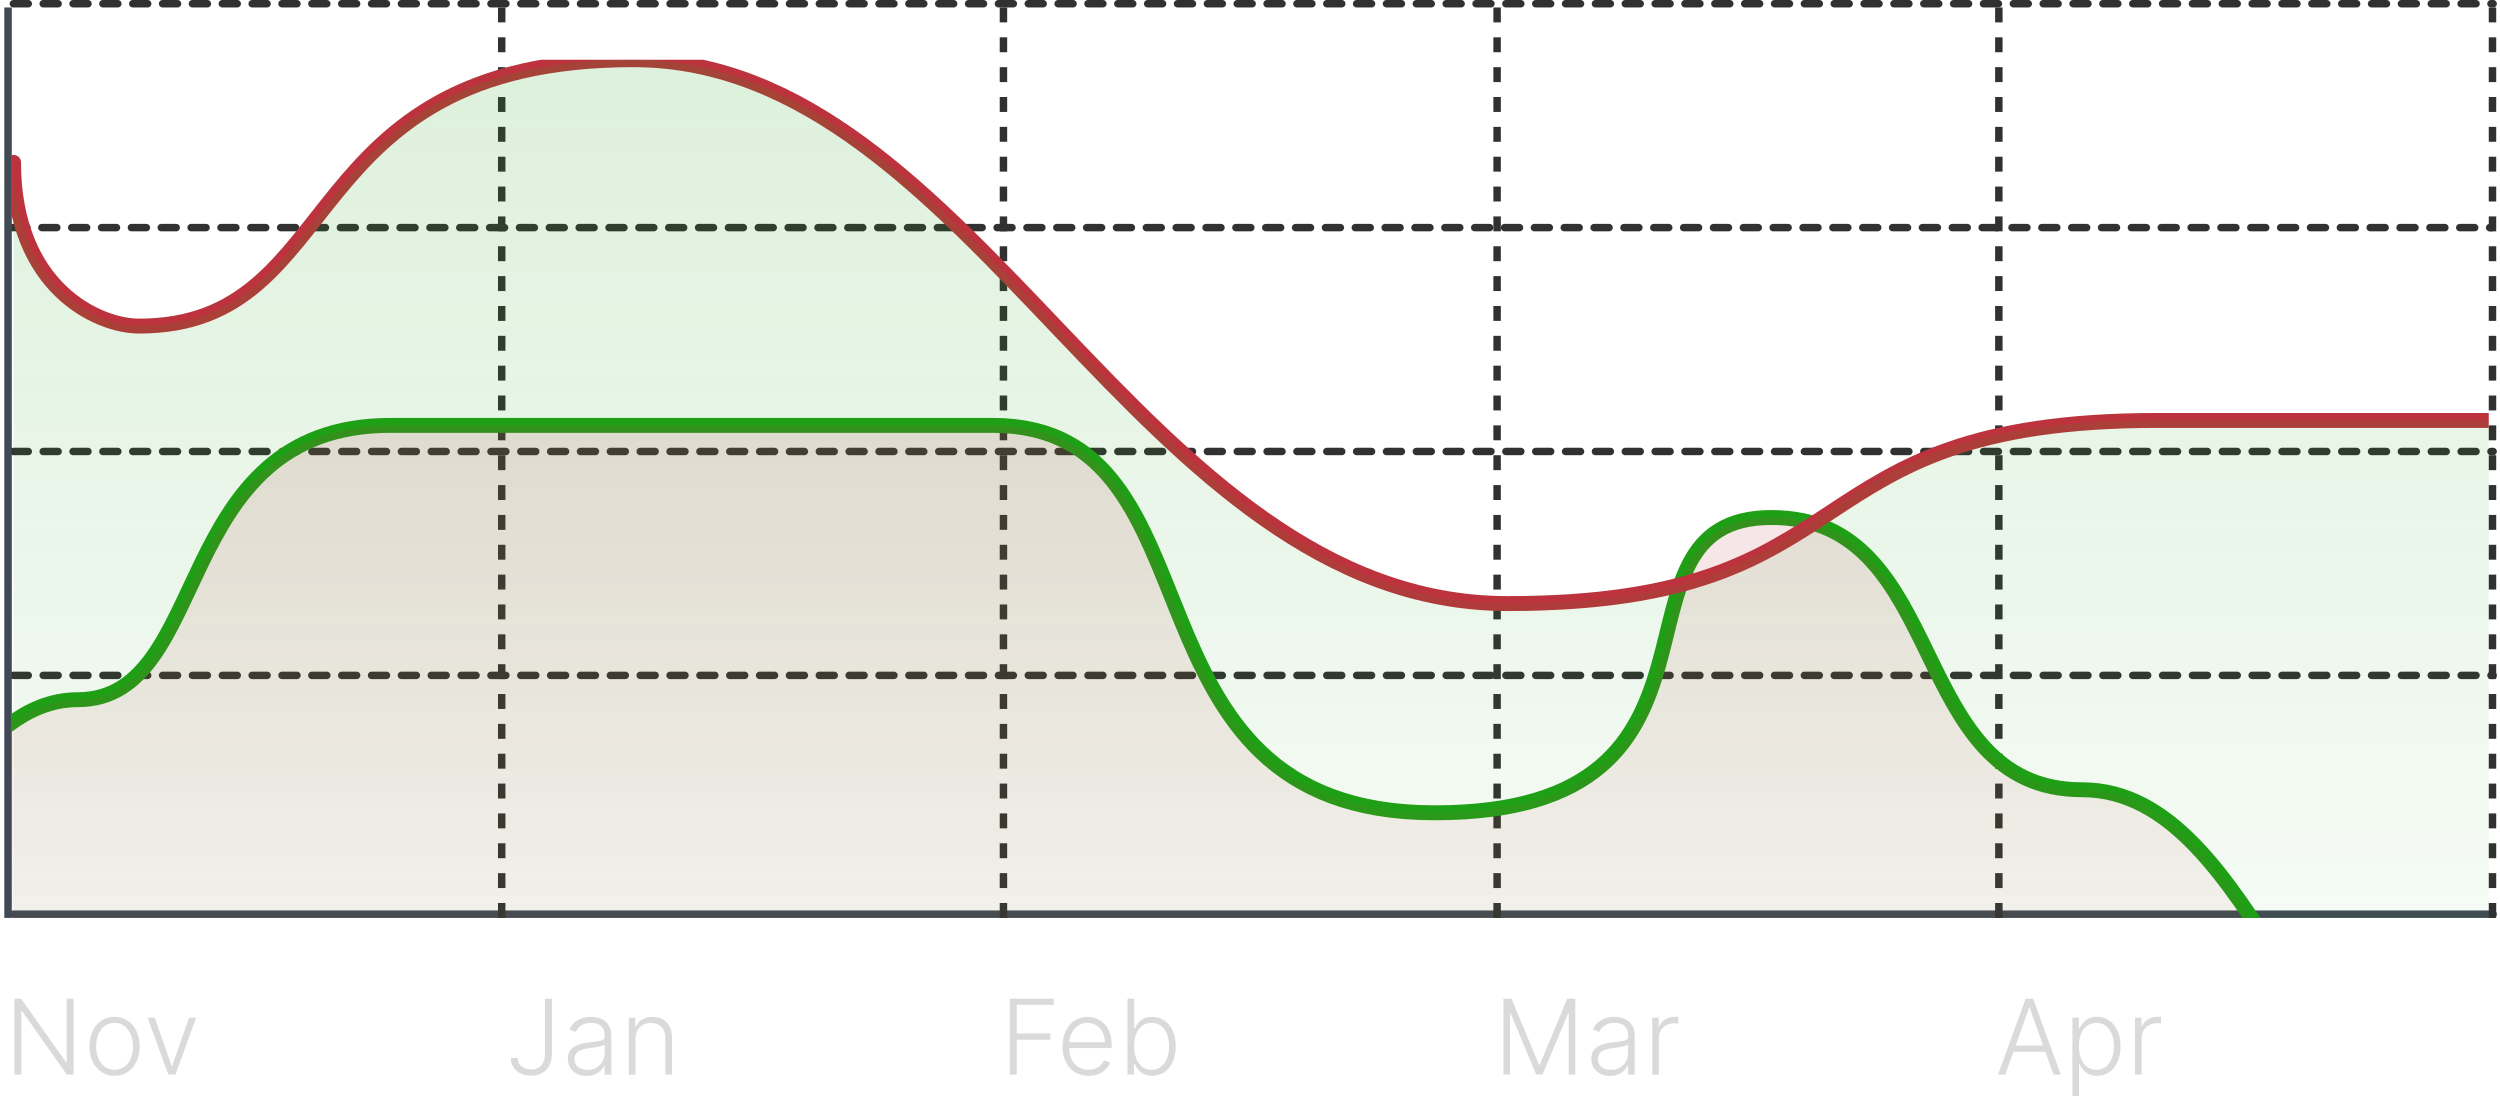
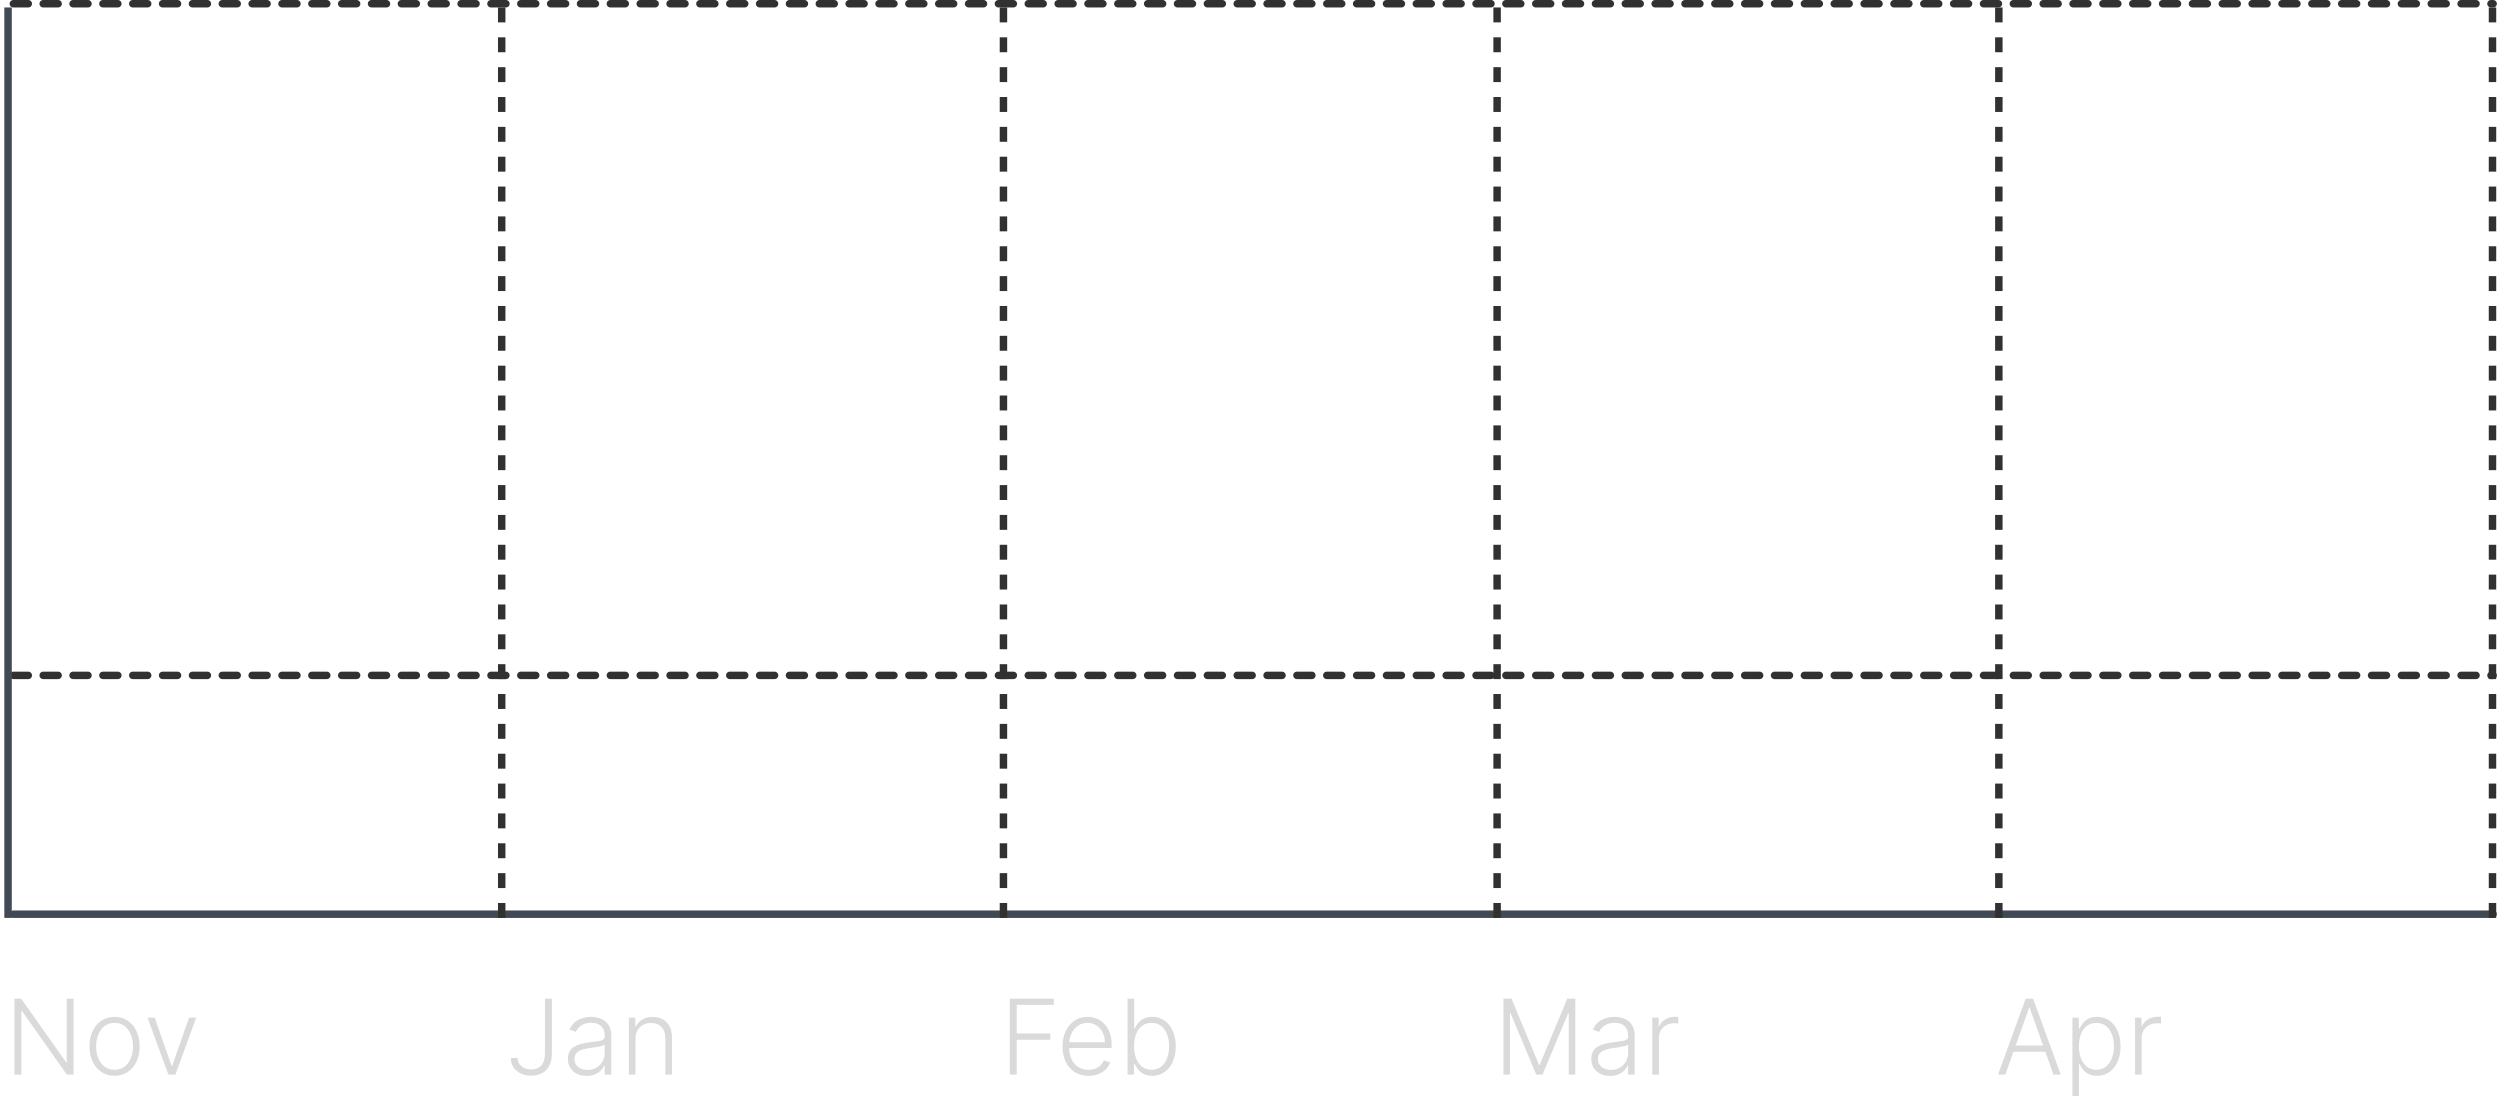
<svg xmlns="http://www.w3.org/2000/svg" width="335" height="147" viewBox="0 0 335 147" fill="none">
  <line x1="1.789" y1="122.5" x2="334.079" y2="122.5" stroke="#414955" stroke-linecap="round" />
  <line x1="1.789" y1="90.5" x2="334.079" y2="90.5" stroke="#313131" stroke-linecap="round" stroke-dasharray="2 2" />
-   <line x1="1.789" y1="60.5" x2="334.079" y2="60.5" stroke="#313131" stroke-linecap="round" stroke-dasharray="2 2" />
-   <line x1="1.61" y1="30.5" x2="333.901" y2="30.5" stroke="#313131" stroke-linecap="round" stroke-dasharray="2 2" />
  <line x1="1.789" y1="0.5" x2="334.079" y2="0.5" stroke="#313131" stroke-linecap="round" stroke-dasharray="2 2" />
  <line x1="67.229" y1="1" x2="67.229" y2="123" stroke="#313131" stroke-dasharray="2 2" />
  <line x1="134.462" y1="1" x2="134.462" y2="123" stroke="#313131" stroke-dasharray="2 2" />
  <line x1="200.612" y1="1" x2="200.612" y2="123" stroke="#313131" stroke-dasharray="2 2" />
  <line x1="267.845" y1="1" x2="267.845" y2="123" stroke="#313131" stroke-dasharray="2 2" />
  <line x1="333.994" y1="1" x2="333.994" y2="123" stroke="#313131" stroke-dasharray="2 2" />
  <line x1="1.079" y1="1" x2="1.079" y2="123" stroke="#414955" />
  <path d="M135.314 144V133.818H141.206V134.653H136.244V138.487H140.743V139.322H136.244V144H135.314ZM145.86 144.159C145.148 144.159 144.531 143.993 144.011 143.662C143.49 143.327 143.088 142.865 142.803 142.275C142.521 141.682 142.38 140.999 142.38 140.227C142.38 139.458 142.521 138.775 142.803 138.178C143.088 137.578 143.48 137.109 143.981 136.771C144.485 136.43 145.066 136.259 145.726 136.259C146.14 136.259 146.54 136.335 146.924 136.488C147.309 136.637 147.653 136.867 147.958 137.179C148.266 137.487 148.51 137.877 148.689 138.347C148.868 138.815 148.957 139.368 148.957 140.008V140.445H142.992V139.665H148.053C148.053 139.174 147.953 138.733 147.754 138.342C147.559 137.948 147.285 137.636 146.934 137.408C146.586 137.179 146.183 137.065 145.726 137.065C145.242 137.065 144.816 137.194 144.448 137.452C144.08 137.711 143.792 138.052 143.583 138.477C143.378 138.901 143.273 139.365 143.27 139.869V140.336C143.27 140.942 143.374 141.473 143.583 141.927C143.795 142.378 144.095 142.727 144.483 142.976C144.871 143.224 145.33 143.349 145.86 143.349C146.221 143.349 146.538 143.292 146.81 143.18C147.085 143.067 147.315 142.916 147.501 142.727C147.69 142.535 147.832 142.325 147.928 142.096L148.769 142.369C148.653 142.691 148.462 142.987 148.197 143.259C147.935 143.531 147.607 143.75 147.212 143.915C146.821 144.078 146.371 144.159 145.86 144.159ZM151.092 144V133.818H151.981V137.82H152.061C152.16 137.592 152.303 137.356 152.489 137.114C152.677 136.872 152.924 136.67 153.229 136.508C153.538 136.342 153.925 136.259 154.393 136.259C155.019 136.259 155.569 136.425 156.043 136.756C156.517 137.085 156.887 137.545 157.152 138.138C157.417 138.728 157.55 139.416 157.55 140.202C157.55 140.991 157.417 141.682 157.152 142.275C156.89 142.868 156.522 143.33 156.048 143.662C155.578 143.993 155.031 144.159 154.408 144.159C153.944 144.159 153.556 144.076 153.244 143.911C152.936 143.745 152.687 143.541 152.498 143.299C152.31 143.054 152.164 142.815 152.061 142.583H151.952V144H151.092ZM151.967 140.187C151.967 140.803 152.058 141.35 152.24 141.827C152.426 142.301 152.691 142.674 153.035 142.946C153.383 143.214 153.804 143.349 154.298 143.349C154.805 143.349 155.235 143.21 155.586 142.931C155.937 142.649 156.204 142.27 156.386 141.793C156.569 141.315 156.66 140.78 156.66 140.187C156.66 139.6 156.569 139.071 156.386 138.601C156.207 138.13 155.942 137.757 155.591 137.482C155.239 137.204 154.809 137.065 154.298 137.065C153.801 137.065 153.378 137.199 153.03 137.467C152.686 137.732 152.422 138.1 152.24 138.571C152.058 139.038 151.967 139.577 151.967 140.187Z" fill="#DADADA" />
-   <path d="M201.464 133.818H202.538L206.232 142.688H206.321L210.015 133.818H211.089V144H210.214V135.782H210.134L206.699 144H205.854L202.418 135.782H202.339V144H201.464V133.818ZM215.745 144.174C215.284 144.174 214.863 144.085 214.482 143.906C214.101 143.723 213.798 143.461 213.572 143.12C213.347 142.775 213.234 142.358 213.234 141.867C213.234 141.489 213.305 141.171 213.448 140.913C213.59 140.654 213.793 140.442 214.054 140.276C214.316 140.111 214.626 139.98 214.984 139.884C215.342 139.787 215.736 139.713 216.167 139.66C216.595 139.607 216.956 139.56 217.251 139.521C217.549 139.481 217.776 139.418 217.932 139.332C218.088 139.246 218.166 139.106 218.166 138.914V138.735C218.166 138.215 218.01 137.805 217.699 137.507C217.39 137.205 216.946 137.055 216.366 137.055C215.816 137.055 215.367 137.176 215.019 137.418C214.674 137.66 214.432 137.945 214.293 138.273L213.453 137.969C213.625 137.552 213.864 137.219 214.169 136.97C214.474 136.718 214.815 136.538 215.193 136.428C215.571 136.316 215.954 136.259 216.341 136.259C216.633 136.259 216.936 136.297 217.251 136.374C217.569 136.45 217.864 136.582 218.136 136.771C218.408 136.957 218.628 137.217 218.797 137.552C218.966 137.883 219.051 138.304 219.051 138.815V144H218.166V142.792H218.111C218.005 143.017 217.848 143.236 217.639 143.448C217.43 143.66 217.168 143.834 216.853 143.97C216.539 144.106 216.169 144.174 215.745 144.174ZM215.864 143.364C216.335 143.364 216.742 143.259 217.087 143.05C217.432 142.842 217.697 142.565 217.883 142.22C218.071 141.872 218.166 141.489 218.166 141.072V139.968C218.1 140.031 217.989 140.087 217.833 140.137C217.68 140.187 217.503 140.232 217.301 140.271C217.102 140.308 216.903 140.339 216.704 140.366C216.505 140.392 216.326 140.415 216.167 140.435C215.736 140.488 215.369 140.571 215.064 140.684C214.759 140.797 214.525 140.952 214.363 141.151C214.2 141.347 214.119 141.599 214.119 141.907C214.119 142.371 214.285 142.731 214.616 142.986C214.948 143.238 215.364 143.364 215.864 143.364ZM221.405 144V136.364H222.265V137.537H222.33C222.482 137.152 222.747 136.843 223.125 136.607C223.506 136.369 223.937 136.249 224.418 136.249C224.491 136.249 224.572 136.251 224.661 136.254C224.751 136.258 224.825 136.261 224.885 136.264V137.164C224.845 137.157 224.776 137.147 224.676 137.134C224.577 137.121 224.469 137.114 224.353 137.114C223.955 137.114 223.601 137.199 223.289 137.368C222.981 137.534 222.737 137.764 222.558 138.059C222.379 138.354 222.29 138.69 222.29 139.068V144H221.405Z" fill="#DADADA" />
+   <path d="M201.464 133.818H202.538L206.232 142.688H206.321L210.015 133.818H211.089V144H210.214V135.782H210.134L206.699 144H205.854L202.418 135.782H202.339V144H201.464V133.818ZM215.745 144.174C215.284 144.174 214.863 144.085 214.482 143.906C214.101 143.723 213.798 143.461 213.572 143.12C213.347 142.775 213.234 142.358 213.234 141.867C213.234 141.489 213.305 141.171 213.448 140.913C213.59 140.654 213.793 140.442 214.054 140.276C214.316 140.111 214.626 139.98 214.984 139.884C215.342 139.787 215.736 139.713 216.167 139.66C216.595 139.607 216.956 139.56 217.251 139.521C217.549 139.481 217.776 139.418 217.932 139.332C218.088 139.246 218.166 139.106 218.166 138.914V138.735C218.166 138.215 218.01 137.805 217.699 137.507C217.39 137.205 216.946 137.055 216.366 137.055C215.816 137.055 215.367 137.176 215.019 137.418C214.674 137.66 214.432 137.945 214.293 138.273L213.453 137.969C213.625 137.552 213.864 137.219 214.169 136.97C214.474 136.718 214.815 136.538 215.193 136.428C215.571 136.316 215.954 136.259 216.341 136.259C216.633 136.259 216.936 136.297 217.251 136.374C217.569 136.45 217.864 136.582 218.136 136.771C218.408 136.957 218.628 137.217 218.797 137.552C218.966 137.883 219.051 138.304 219.051 138.815V144H218.166V142.792H218.111C218.005 143.017 217.848 143.236 217.639 143.448C217.43 143.66 217.168 143.834 216.853 143.97C216.539 144.106 216.169 144.174 215.745 144.174ZM215.864 143.364C216.335 143.364 216.742 143.259 217.087 143.05C217.432 142.842 217.697 142.565 217.883 142.22C218.071 141.872 218.166 141.489 218.166 141.072V139.968C218.1 140.031 217.989 140.087 217.833 140.137C217.102 140.308 216.903 140.339 216.704 140.366C216.505 140.392 216.326 140.415 216.167 140.435C215.736 140.488 215.369 140.571 215.064 140.684C214.759 140.797 214.525 140.952 214.363 141.151C214.2 141.347 214.119 141.599 214.119 141.907C214.119 142.371 214.285 142.731 214.616 142.986C214.948 143.238 215.364 143.364 215.864 143.364ZM221.405 144V136.364H222.265V137.537H222.33C222.482 137.152 222.747 136.843 223.125 136.607C223.506 136.369 223.937 136.249 224.418 136.249C224.491 136.249 224.572 136.251 224.661 136.254C224.751 136.258 224.825 136.261 224.885 136.264V137.164C224.845 137.157 224.776 137.147 224.676 137.134C224.577 137.121 224.469 137.114 224.353 137.114C223.955 137.114 223.601 137.199 223.289 137.368C222.981 137.534 222.737 137.764 222.558 138.059C222.379 138.354 222.29 138.69 222.29 139.068V144H221.405Z" fill="#DADADA" />
  <path d="M268.712 144H267.737L271.441 133.818H272.436L276.139 144H275.165L271.973 135.026H271.904L268.712 144ZM269.413 140.097H274.464V140.933H269.413V140.097ZM277.701 146.864V136.364H278.561V137.82H278.665C278.771 137.592 278.917 137.358 279.103 137.119C279.288 136.877 279.533 136.674 279.838 136.508C280.147 136.342 280.534 136.259 281.002 136.259C281.631 136.259 282.182 136.425 282.652 136.756C283.126 137.085 283.494 137.545 283.756 138.138C284.021 138.728 284.154 139.416 284.154 140.202C284.154 140.991 284.021 141.682 283.756 142.275C283.494 142.868 283.126 143.33 282.652 143.662C282.182 143.993 281.635 144.159 281.012 144.159C280.551 144.159 280.165 144.076 279.853 143.911C279.545 143.745 279.295 143.541 279.103 143.299C278.914 143.054 278.768 142.815 278.665 142.583H278.585V146.864H277.701ZM278.576 140.187C278.576 140.803 278.667 141.35 278.849 141.827C279.035 142.301 279.3 142.674 279.644 142.946C279.992 143.214 280.413 143.349 280.907 143.349C281.414 143.349 281.842 143.21 282.19 142.931C282.541 142.649 282.808 142.27 282.99 141.793C283.176 141.315 283.269 140.78 283.269 140.187C283.269 139.6 283.178 139.071 282.995 138.601C282.816 138.13 282.551 137.757 282.2 137.482C281.849 137.204 281.418 137.065 280.907 137.065C280.41 137.065 279.987 137.199 279.639 137.467C279.291 137.732 279.026 138.1 278.844 138.571C278.665 139.038 278.576 139.577 278.576 140.187ZM286.095 144V136.364H286.955V137.537H287.02C287.172 137.152 287.437 136.843 287.815 136.607C288.196 136.369 288.627 136.249 289.108 136.249C289.181 136.249 289.262 136.251 289.351 136.254C289.441 136.258 289.516 136.261 289.575 136.264V137.164C289.535 137.157 289.466 137.147 289.366 137.134C289.267 137.121 289.159 137.114 289.043 137.114C288.646 137.114 288.291 137.199 287.979 137.368C287.671 137.534 287.427 137.764 287.248 138.059C287.07 138.354 286.98 138.69 286.98 139.068V144H286.095Z" fill="#DADADA" />
  <path d="M73.023 133.818H73.953V141.161C73.95 141.824 73.831 142.378 73.595 142.822C73.36 143.263 73.035 143.592 72.621 143.811C72.207 144.03 71.731 144.139 71.194 144.139C70.667 144.139 70.196 144.041 69.782 143.846C69.368 143.65 69.041 143.375 68.803 143.021C68.567 142.666 68.45 142.25 68.45 141.773H69.364C69.364 142.074 69.444 142.341 69.603 142.573C69.762 142.802 69.979 142.981 70.254 143.11C70.533 143.239 70.846 143.304 71.194 143.304C71.555 143.304 71.872 143.228 72.144 143.075C72.419 142.923 72.634 142.689 72.79 142.374C72.946 142.056 73.023 141.652 73.023 141.161V133.818ZM78.607 144.174C78.146 144.174 77.725 144.085 77.344 143.906C76.963 143.723 76.659 143.461 76.434 143.12C76.209 142.775 76.096 142.358 76.096 141.867C76.096 141.489 76.167 141.171 76.31 140.913C76.452 140.654 76.654 140.442 76.916 140.276C77.178 140.111 77.488 139.98 77.846 139.884C78.204 139.787 78.598 139.713 79.029 139.66C79.457 139.607 79.818 139.56 80.113 139.521C80.411 139.481 80.638 139.418 80.794 139.332C80.95 139.246 81.028 139.106 81.028 138.914V138.735C81.028 138.215 80.872 137.805 80.56 137.507C80.252 137.205 79.808 137.055 79.228 137.055C78.678 137.055 78.229 137.176 77.881 137.418C77.536 137.66 77.294 137.945 77.155 138.273L76.315 137.969C76.487 137.552 76.726 137.219 77.031 136.97C77.335 136.718 77.677 136.538 78.055 136.428C78.433 136.316 78.815 136.259 79.203 136.259C79.495 136.259 79.798 136.297 80.113 136.374C80.431 136.45 80.726 136.582 80.998 136.771C81.27 136.957 81.49 137.217 81.659 137.552C81.828 137.883 81.913 138.304 81.913 138.815V144H81.028V142.792H80.973C80.867 143.017 80.71 143.236 80.501 143.448C80.292 143.66 80.03 143.834 79.715 143.97C79.4 144.106 79.031 144.174 78.607 144.174ZM78.726 143.364C79.197 143.364 79.604 143.259 79.949 143.05C80.294 142.842 80.559 142.565 80.744 142.22C80.933 141.872 81.028 141.489 81.028 141.072V139.968C80.961 140.031 80.85 140.087 80.695 140.137C80.542 140.187 80.365 140.232 80.163 140.271C79.964 140.308 79.765 140.339 79.566 140.366C79.367 140.392 79.188 140.415 79.029 140.435C78.598 140.488 78.23 140.571 77.925 140.684C77.621 140.797 77.387 140.952 77.225 141.151C77.062 141.347 76.981 141.599 76.981 141.907C76.981 142.371 77.147 142.731 77.478 142.986C77.809 143.238 78.225 143.364 78.726 143.364ZM85.152 139.227V144H84.267V136.364H85.127V137.562H85.206C85.385 137.171 85.664 136.857 86.042 136.622C86.423 136.384 86.893 136.264 87.454 136.264C87.967 136.264 88.418 136.372 88.806 136.587C89.197 136.799 89.5 137.113 89.716 137.527C89.934 137.941 90.044 138.45 90.044 139.053V144H89.159V139.108C89.159 138.482 88.983 137.986 88.632 137.621C88.284 137.257 87.816 137.075 87.23 137.075C86.829 137.075 86.472 137.161 86.161 137.333C85.849 137.505 85.602 137.754 85.42 138.079C85.241 138.4 85.152 138.783 85.152 139.227Z" fill="#DADADA" />
  <path d="M9.861 133.818V144H8.956L2.941 135.474H2.861V144H1.931V133.818H2.831L8.867 142.354H8.946V133.818H9.861ZM15.352 144.159C14.693 144.159 14.109 143.992 13.602 143.657C13.098 143.322 12.704 142.86 12.419 142.27C12.134 141.677 11.991 140.992 11.991 140.217C11.991 139.434 12.134 138.747 12.419 138.153C12.704 137.557 13.098 137.093 13.602 136.761C14.109 136.427 14.693 136.259 15.352 136.259C16.012 136.259 16.593 136.427 17.097 136.761C17.601 137.096 17.995 137.56 18.28 138.153C18.569 138.747 18.713 139.434 18.713 140.217C18.713 140.992 18.57 141.677 18.285 142.27C18 142.86 17.604 143.322 17.097 143.657C16.593 143.992 16.012 144.159 15.352 144.159ZM15.352 143.349C15.883 143.349 16.332 143.206 16.7 142.921C17.067 142.636 17.346 142.257 17.535 141.783C17.727 141.309 17.823 140.787 17.823 140.217C17.823 139.647 17.727 139.123 17.535 138.646C17.346 138.168 17.067 137.786 16.7 137.497C16.332 137.209 15.883 137.065 15.352 137.065C14.825 137.065 14.376 137.209 14.005 137.497C13.637 137.786 13.357 138.168 13.165 138.646C12.976 139.123 12.881 139.647 12.881 140.217C12.881 140.787 12.976 141.309 13.165 141.783C13.357 142.257 13.637 142.636 14.005 142.921C14.373 143.206 14.822 143.349 15.352 143.349ZM26.293 136.364L23.504 144H22.56L19.771 136.364H20.73L22.997 142.832H23.067L25.334 136.364H26.293Z" fill="#DADADA" />
  <g clip-path="url(#clip0_7_2124)">
    <path d="M333.11 153.252C309.099 153.252 302.696 105.827 279.004 105.827C255.313 105.827 261.396 69.347 237.384 69.347C213.373 69.347 236.104 108.914 192.242 108.914C148.381 108.914 165.029 57 133.014 57C100.998 57 82.109 57 52.335 57C22.561 57 28.644 93.761 10.395 93.761C6.785 93.761 3.715 95.21 1.11 97.17" stroke="#1E9F15" stroke-width="2" stroke-linecap="round" />
    <path d="M279.004 105.827C302.696 105.827 309.099 153.252 333.11 153.252V168H1.11V97.17C3.715 95.21 6.785 93.761 10.395 93.761C28.644 93.761 22.561 57 52.335 57H133.014C165.029 57 148.381 108.914 192.242 108.914C236.104 108.914 213.373 69.347 237.384 69.347C261.396 69.347 255.313 105.827 279.004 105.827Z" fill="url(#paint0_linear_7_2124)" />
    <path d="M513.493 91.291C476.415 91.291 479.876 118.064 443.292 118.064C406.708 118.064 403.742 56.339 366.664 56.339C329.586 56.339 356.777 56.339 289.047 56.339C239.068 56.339 251.475 80.88 202.038 80.88C152.6 80.88 130.848 8 84.871 8C38.894 8 46.804 43.696 18.625 43.696C13.051 43.696 1.816 38.491 1.816 21.758" stroke="#BC333D" stroke-width="2" stroke-linecap="round" />
-     <path d="M443.292 118.064C479.876 118.064 476.415 91.291 513.493 91.291V168H1.816V21.758C1.816 38.491 13.051 43.696 18.625 43.696C46.804 43.696 38.894 8 84.871 8C130.848 8 152.6 80.88 202.038 80.88C251.475 80.88 237.428 56.339 289.047 56.339H366.664C403.742 56.339 406.708 118.064 443.292 118.064Z" fill="url(#paint1_linear_7_2124)" />
  </g>
  <defs>
    <linearGradient id="paint0_linear_7_2124" x1="167.11" y1="57" x2="167.11" y2="168" gradientUnits="userSpaceOnUse">
      <stop stop-color="#BE3B46" stop-opacity="0.15" />
      <stop offset="1" stop-color="#BE3B46" stop-opacity="0" />
    </linearGradient>
    <linearGradient id="paint1_linear_7_2124" x1="257.655" y1="8" x2="257.655" y2="168" gradientUnits="userSpaceOnUse">
      <stop stop-color="#1E9F15" stop-opacity="0.15" />
      <stop offset="1" stop-color="#1E9F15" stop-opacity="0" />
    </linearGradient>
    <clipPath id="clip0_7_2124">
-       <rect width="332" height="115" fill="white" transform="translate(1.493 8)" />
-     </clipPath>
+       </clipPath>
  </defs>
</svg>